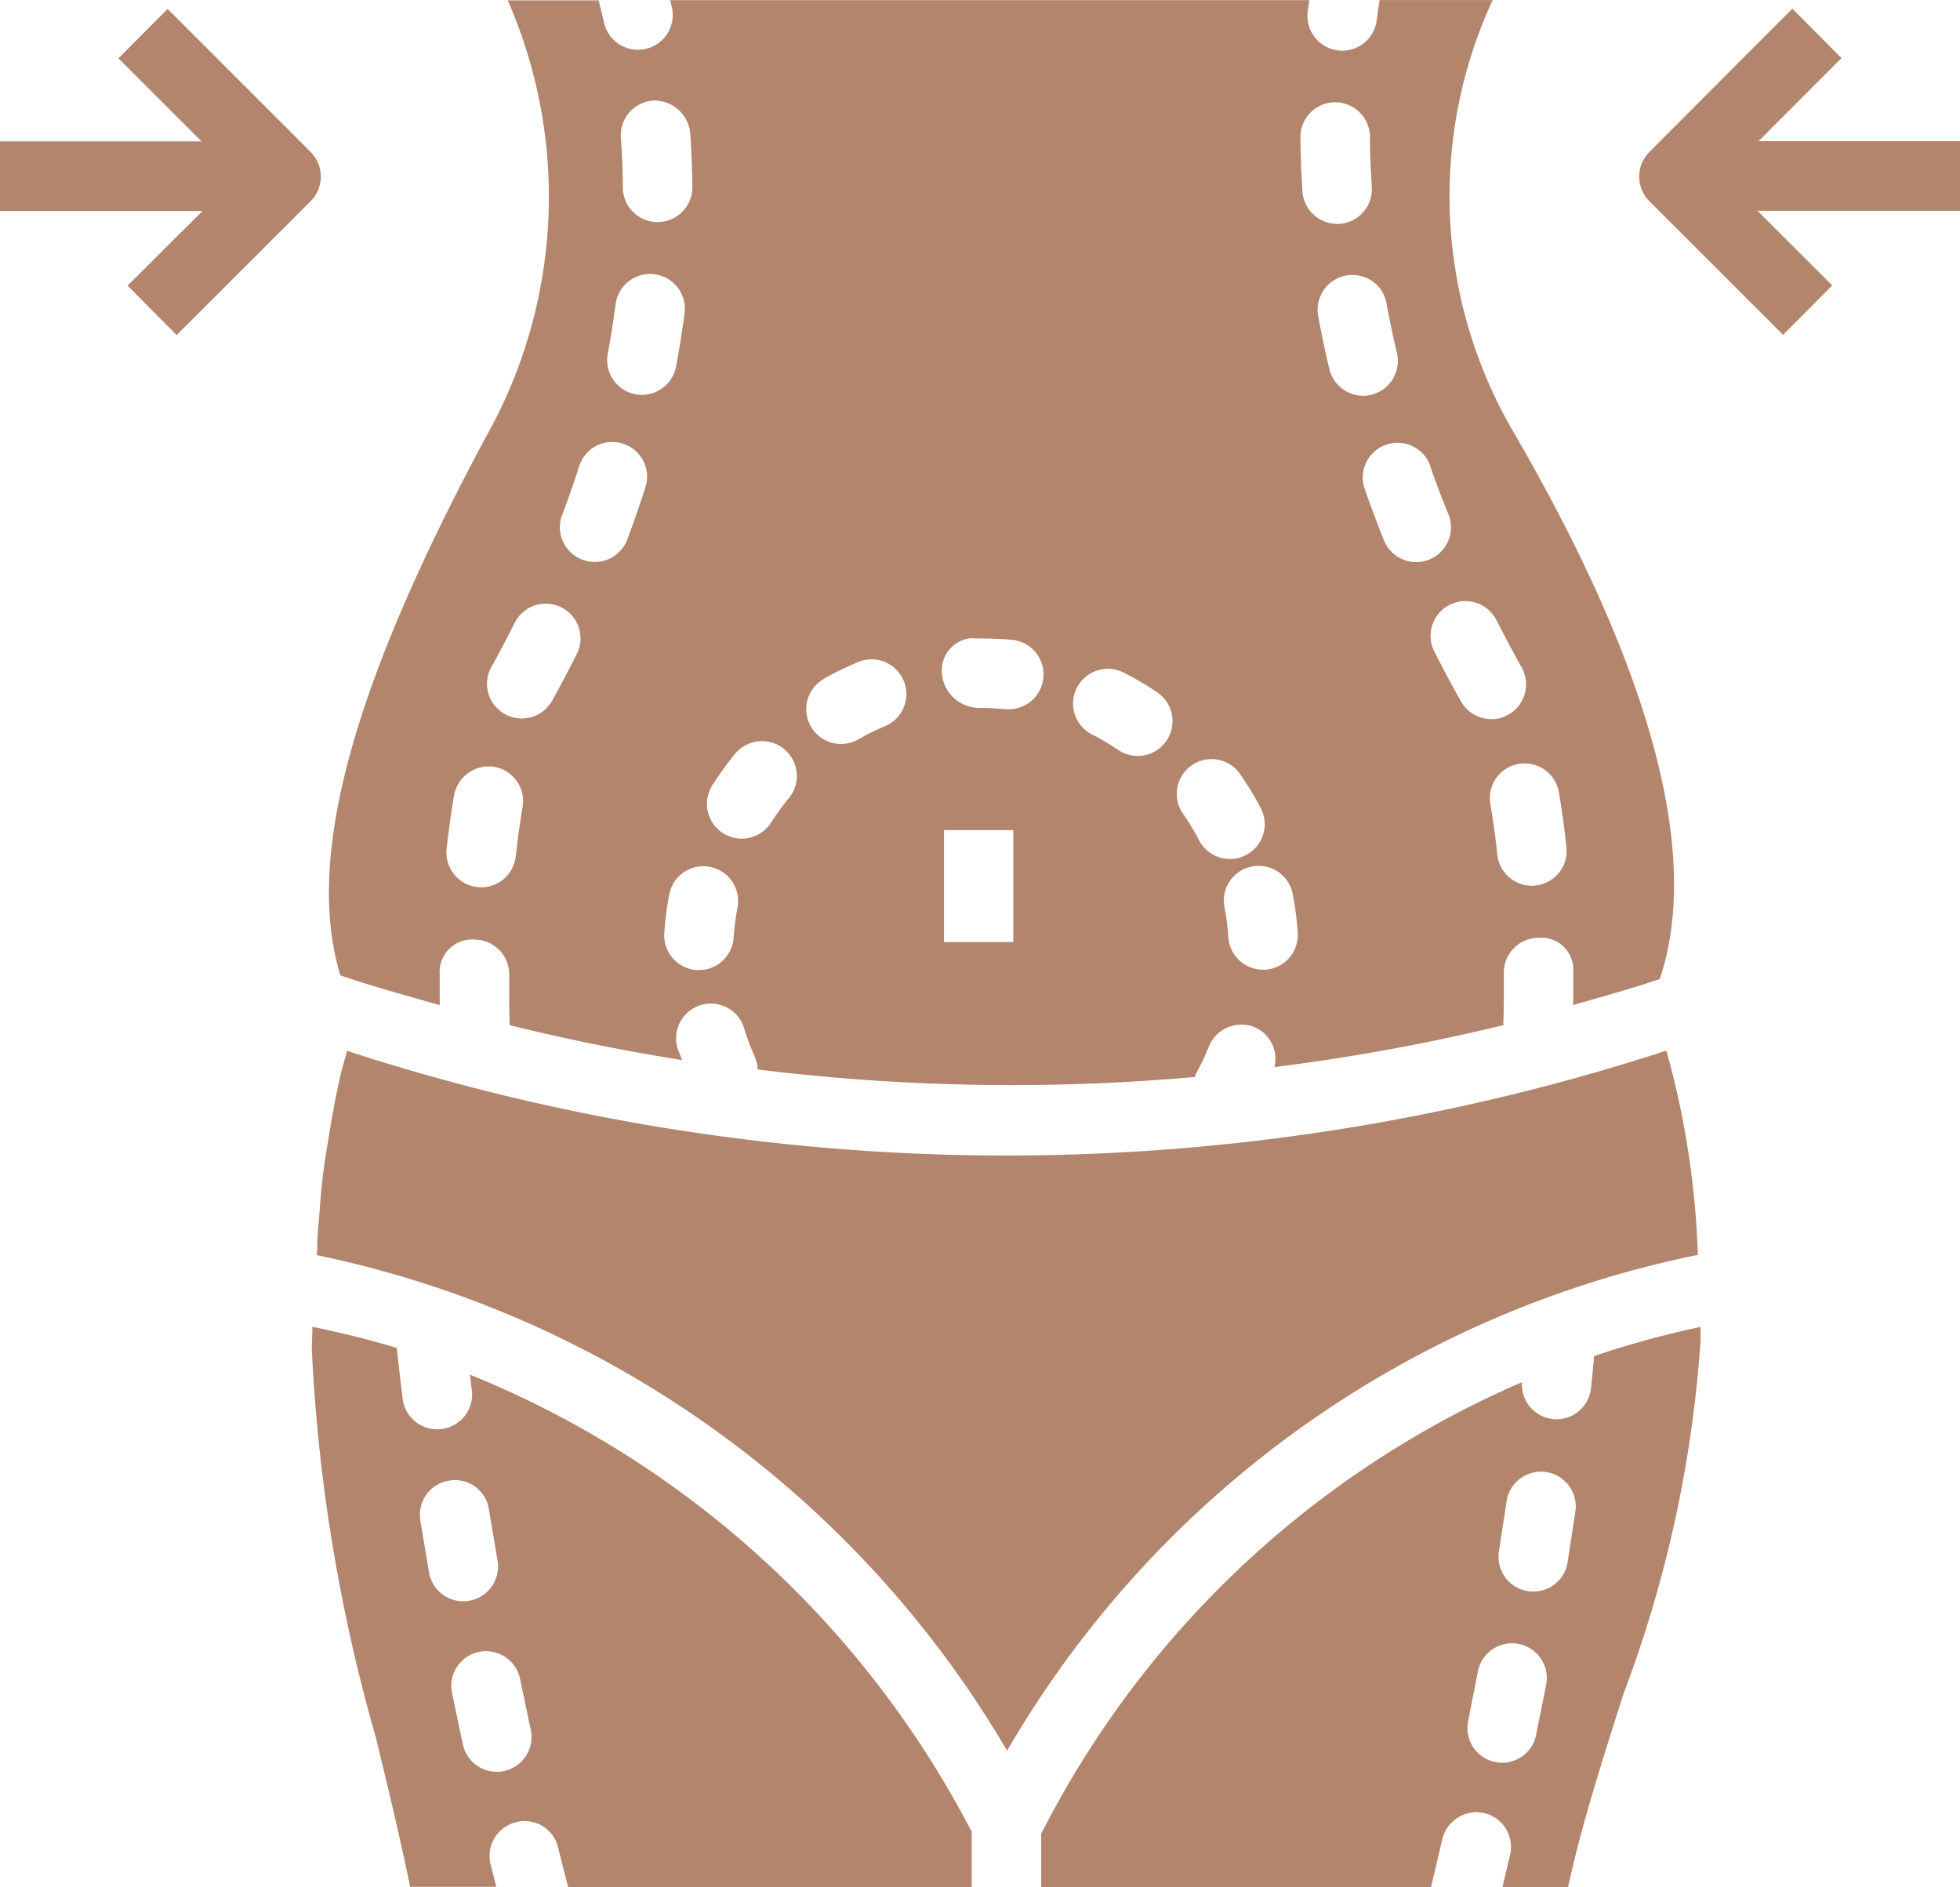
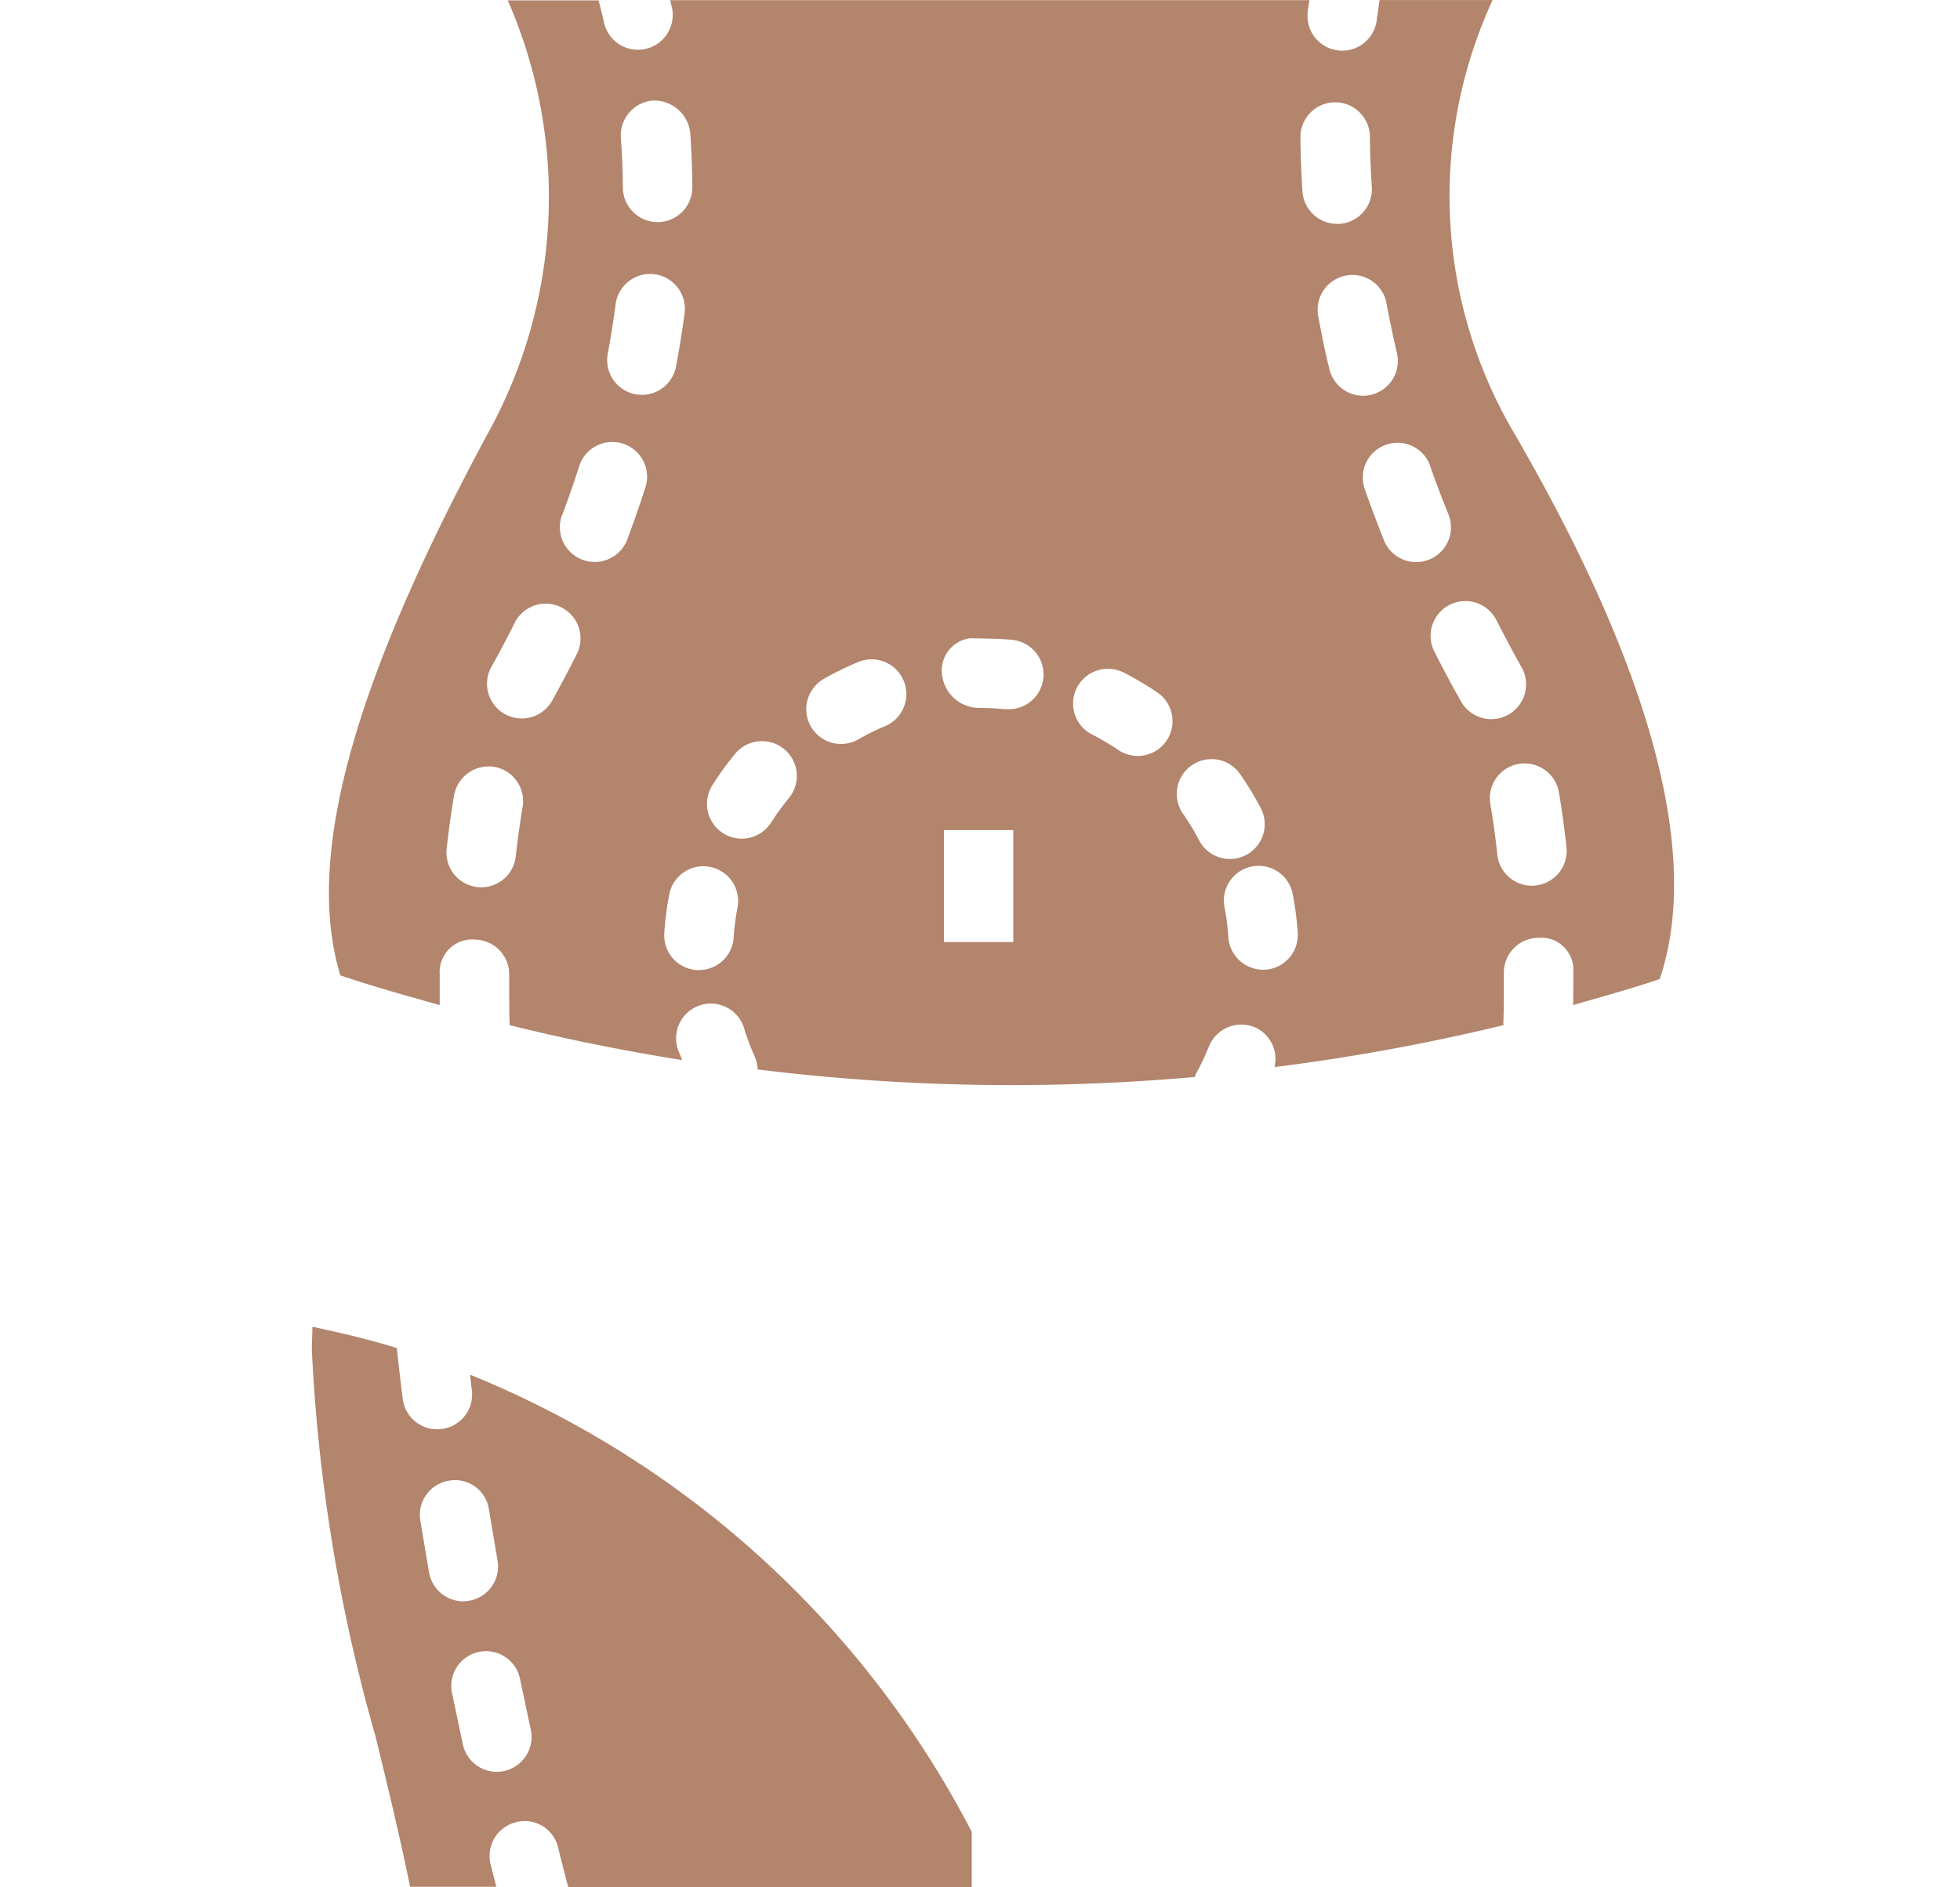
<svg xmlns="http://www.w3.org/2000/svg" width="43.62" height="42" viewBox="0 0 43.62 42">
  <g id="Layer_4" transform="translate(-4 -5.633)">
    <g id="Group_81" data-name="Group 81" transform="translate(4 5.633)">
-       <path id="Path_289" data-name="Path 289" d="M48.952,57.352a19.014,19.014,0,0,0-.7-4.546,47.381,47.381,0,0,1-29.359.006c-.051.175-.1.355-.148.534-.111.5-.2.978-.276,1.473a13.5,13.5,0,0,0-.187,1.543l-.024.281c-.015.163-.032.327-.032.5,0,.019,0,.036,0,.055,0,.051-.007.1-.011.159A23.291,23.291,0,0,1,33.58,68.387,23.1,23.1,0,0,1,48.952,57.352Z" transform="translate(-11.167 -29.423)" fill="#b2856c" />
-       <path id="Path_290" data-name="Path 290" d="M10.912,9.215,7.73,6.033l-1.094,1.1,1.85,1.849H4v1.549H8.507L6.839,12.192l1.093,1.1,2.979-2.977a.776.776,0,0,0,0-1.1Z" transform="translate(-4 -5.835)" fill="#b2856c" />
-       <path id="Path_291" data-name="Path 291" d="M82.1,7.128l-1.094-1.1L77.826,9.215a.776.776,0,0,0,0,1.1L80.8,13.287l1.093-1.1L80.23,10.526h4.508V8.977H80.253Z" transform="translate(-41.117 -5.835)" fill="#b2856c" />
-       <path id="Path_292" data-name="Path 292" d="M63.057,65.861c-.023.238-.045.478-.07.716a.775.775,0,0,1-.768.691.62.62,0,0,1-.085-.006.77.77,0,0,1-.683-.82,21.612,21.612,0,0,0-10.7,10.051v1.184l8.676,0,.252-1.066a.782.782,0,0,1,.927-.58.774.774,0,0,1,.581.927l-.17.719h1.459c.3-1.375.756-2.8,1.236-4.306a27.373,27.373,0,0,0,1.713-7.859c0-.1,0-.2,0-.3a21.046,21.046,0,0,0-2.366.648Zm-1.291,8.431a.774.774,0,0,1-.757.62.734.734,0,0,1-.156-.017.772.772,0,0,1-.6-.912l.222-1.128a.774.774,0,0,1,1.52.287Zm.7-3.84a.775.775,0,0,1-.763.651.707.707,0,0,1-.124-.011.774.774,0,0,1-.641-.886l.174-1.135a.774.774,0,0,1,1.531.223Z" transform="translate(-27.579 -35.68)" fill="#b2856c" />
      <path id="Path_293" data-name="Path 293" d="M21.525,66.269c.013.115.025.231.04.346a.773.773,0,0,1-.672.863.533.533,0,0,1-.1.007.775.775,0,0,1-.767-.678q-.07-.563-.131-1.131c-.615-.192-1.246-.338-1.879-.474,0,.176-.012.329-.012.514a37.838,37.838,0,0,0,1.421,8.616c.28,1.152.551,2.272.766,3.335h1.919c-.038-.146-.08-.313-.128-.5a.773.773,0,0,1,.564-.937.761.761,0,0,1,.938.563c.1.4.176.693.226.879l8.98,0V76.443A21.819,21.819,0,0,0,21.525,66.269Zm-.913,4.4-.194-1.156a.772.772,0,0,1,.64-.886.763.763,0,0,1,.887.64l.191,1.133a.773.773,0,0,1-.629.9.661.661,0,0,1-.135.013A.775.775,0,0,1,20.612,70.669Zm1.674,4.42a.7.7,0,0,1-.166.019.774.774,0,0,1-.755-.61l-.242-1.147a.773.773,0,0,1,1.515-.31l.238,1.128a.773.773,0,0,1-.591.92Z" transform="translate(-11.064 -35.674)" fill="#b2856c" />
      <path id="Path_294" data-name="Path 294" d="M21.235,28c0-.1,0-.192,0-.288l0-.4a.722.722,0,0,1,.782-.767.774.774,0,0,1,.765.782l0,.385c0,.246,0,.491.01.737,1.267.315,2.548.572,3.837.777-.03-.088-.07-.17-.1-.259a.773.773,0,1,1,1.48-.45,5.429,5.429,0,0,0,.236.631.781.781,0,0,1,.066.287,46.055,46.055,0,0,0,9.732.167.682.682,0,0,1,.021-.068,5.615,5.615,0,0,0,.291-.614.779.779,0,0,1,1.007-.429.765.765,0,0,1,.45.891,45.6,45.6,0,0,0,5.1-.934c0-.014-.007-.026-.006-.041.011-.287.011-.573.011-.848v-.272a.775.775,0,0,1,.765-.782.716.716,0,0,1,.781.767v.29c0,.142,0,.293-.005.44.645-.185,1.292-.364,1.928-.579.918-2.717-.142-6.794-3.21-12.1a10.4,10.4,0,0,1-.508-9.689H42.152c-.02.144-.041.266-.064.451a.774.774,0,0,1-.766.676.611.611,0,0,1-.1-.007.773.773,0,0,1-.669-.865c.013-.1.024-.162.037-.253H26.363c.014.06.025.1.039.161a.775.775,0,0,1-.585.925.871.871,0,0,1-.17.019.775.775,0,0,1-.754-.6c-.046-.2-.084-.35-.121-.5H22.749a10.894,10.894,0,0,1-.458,9.666c-3.016,5.6-4.056,9.438-3.268,12.033.728.251,1.472.451,2.211.663Zm6.542-1.5a.775.775,0,0,1-.771.723l-.052,0a.774.774,0,0,1-.721-.824,7.027,7.027,0,0,1,.11-.859.773.773,0,0,1,1.519.291A5.7,5.7,0,0,0,27.777,26.493ZM34,26.6H32.458V24.108H34ZM46.146,23.29c.066.386.12.786.165,1.2a.772.772,0,0,1-.688.85.581.581,0,0,1-.083.006.773.773,0,0,1-.768-.693q-.06-.567-.151-1.1a.774.774,0,1,1,1.525-.261Zm-1.381-3.83c.168.329.345.663.533,1a.774.774,0,1,1-1.35.755q-.3-.53-.561-1.05a.774.774,0,1,1,1.379-.7Zm-1.488-3.454c.122.346.254.7.4,1.056a.774.774,0,1,1-1.437.574c-.151-.38-.29-.751-.419-1.12a.773.773,0,1,1,1.46-.51Zm-.971-3.617q.1.535.232,1.1a.775.775,0,0,1-.575.931.818.818,0,0,1-.178.021.774.774,0,0,1-.752-.6c-.1-.4-.176-.793-.247-1.173a.773.773,0,1,1,1.521-.284ZM41.156,7.91h.008a.774.774,0,0,1,.773.767c0,.351.017.723.042,1.118a.774.774,0,0,1-.722.821l-.051,0a.775.775,0,0,1-.771-.725c-.027-.421-.041-.823-.045-1.2a.775.775,0,0,1,.765-.782Zm-.937,17.622a7.04,7.04,0,0,1,.111.859.775.775,0,0,1-.721.824l-.052,0a.776.776,0,0,1-.771-.723,5.384,5.384,0,0,0-.086-.67.773.773,0,0,1,1.519-.291ZM37.97,22.667a.773.773,0,0,1,1.077.193,7.023,7.023,0,0,1,.452.743.774.774,0,1,1-1.369.722,5.507,5.507,0,0,0-.352-.58A.773.773,0,0,1,37.97,22.667Zm-2.555-1.728a.777.777,0,0,1,1.04-.338,7.081,7.081,0,0,1,.747.44.774.774,0,1,1-.865,1.284,5.581,5.581,0,0,0-.583-.345.773.773,0,0,1-.34-1.04Zm-2.329-1.1c.407.008.648.011.881.034a.774.774,0,0,1-.074,1.545c-.026,0-.051,0-.077,0-.188-.019-.379-.03-.572-.03a.833.833,0,0,1-.832-.759A.72.72,0,0,1,33.086,19.835Zm-3.3.9a7.253,7.253,0,0,1,.782-.38.774.774,0,0,1,.587,1.432,5.072,5.072,0,0,0-.608.3.774.774,0,0,1-.761-1.349ZM27.3,23.112a7.253,7.253,0,0,1,.507-.7.774.774,0,1,1,1.2.982,5.56,5.56,0,0,0-.4.55.774.774,0,0,1-1.306-.831ZM25.985,7.871a.806.806,0,0,1,.825.718c.027.38.044.784.047,1.207a.774.774,0,0,1-.767.78h-.006a.775.775,0,0,1-.774-.769c0-.389-.019-.759-.044-1.109a.776.776,0,0,1,.719-.827ZM25.15,12.4a.774.774,0,0,1,1.535.2c-.051.385-.114.782-.19,1.188a.775.775,0,0,1-.759.633.946.946,0,0,1-.144-.013.774.774,0,0,1-.618-.9c.071-.38.129-.747.176-1.105Zm-1.19,4.7c.135-.363.259-.716.37-1.063a.774.774,0,1,1,1.473.472c-.119.37-.25.746-.394,1.131a.774.774,0,0,1-.725.5.8.8,0,0,1-.271-.049.774.774,0,0,1-.454-1Zm-1.585,3.394q.28-.5.529-1a.773.773,0,1,1,1.382.695q-.262.521-.558,1.054a.774.774,0,0,1-1.353-.751Zm-.821,2.841a.783.783,0,0,1,.892-.635.774.774,0,0,1,.634.892q-.091.538-.153,1.1a.774.774,0,0,1-.768.689.629.629,0,0,1-.086-.006.773.773,0,0,1-.684-.854C21.434,24.117,21.489,23.719,21.554,23.333Z" transform="translate(-11.449 -5.633)" fill="#b2856c" />
    </g>
  </g>
</svg>